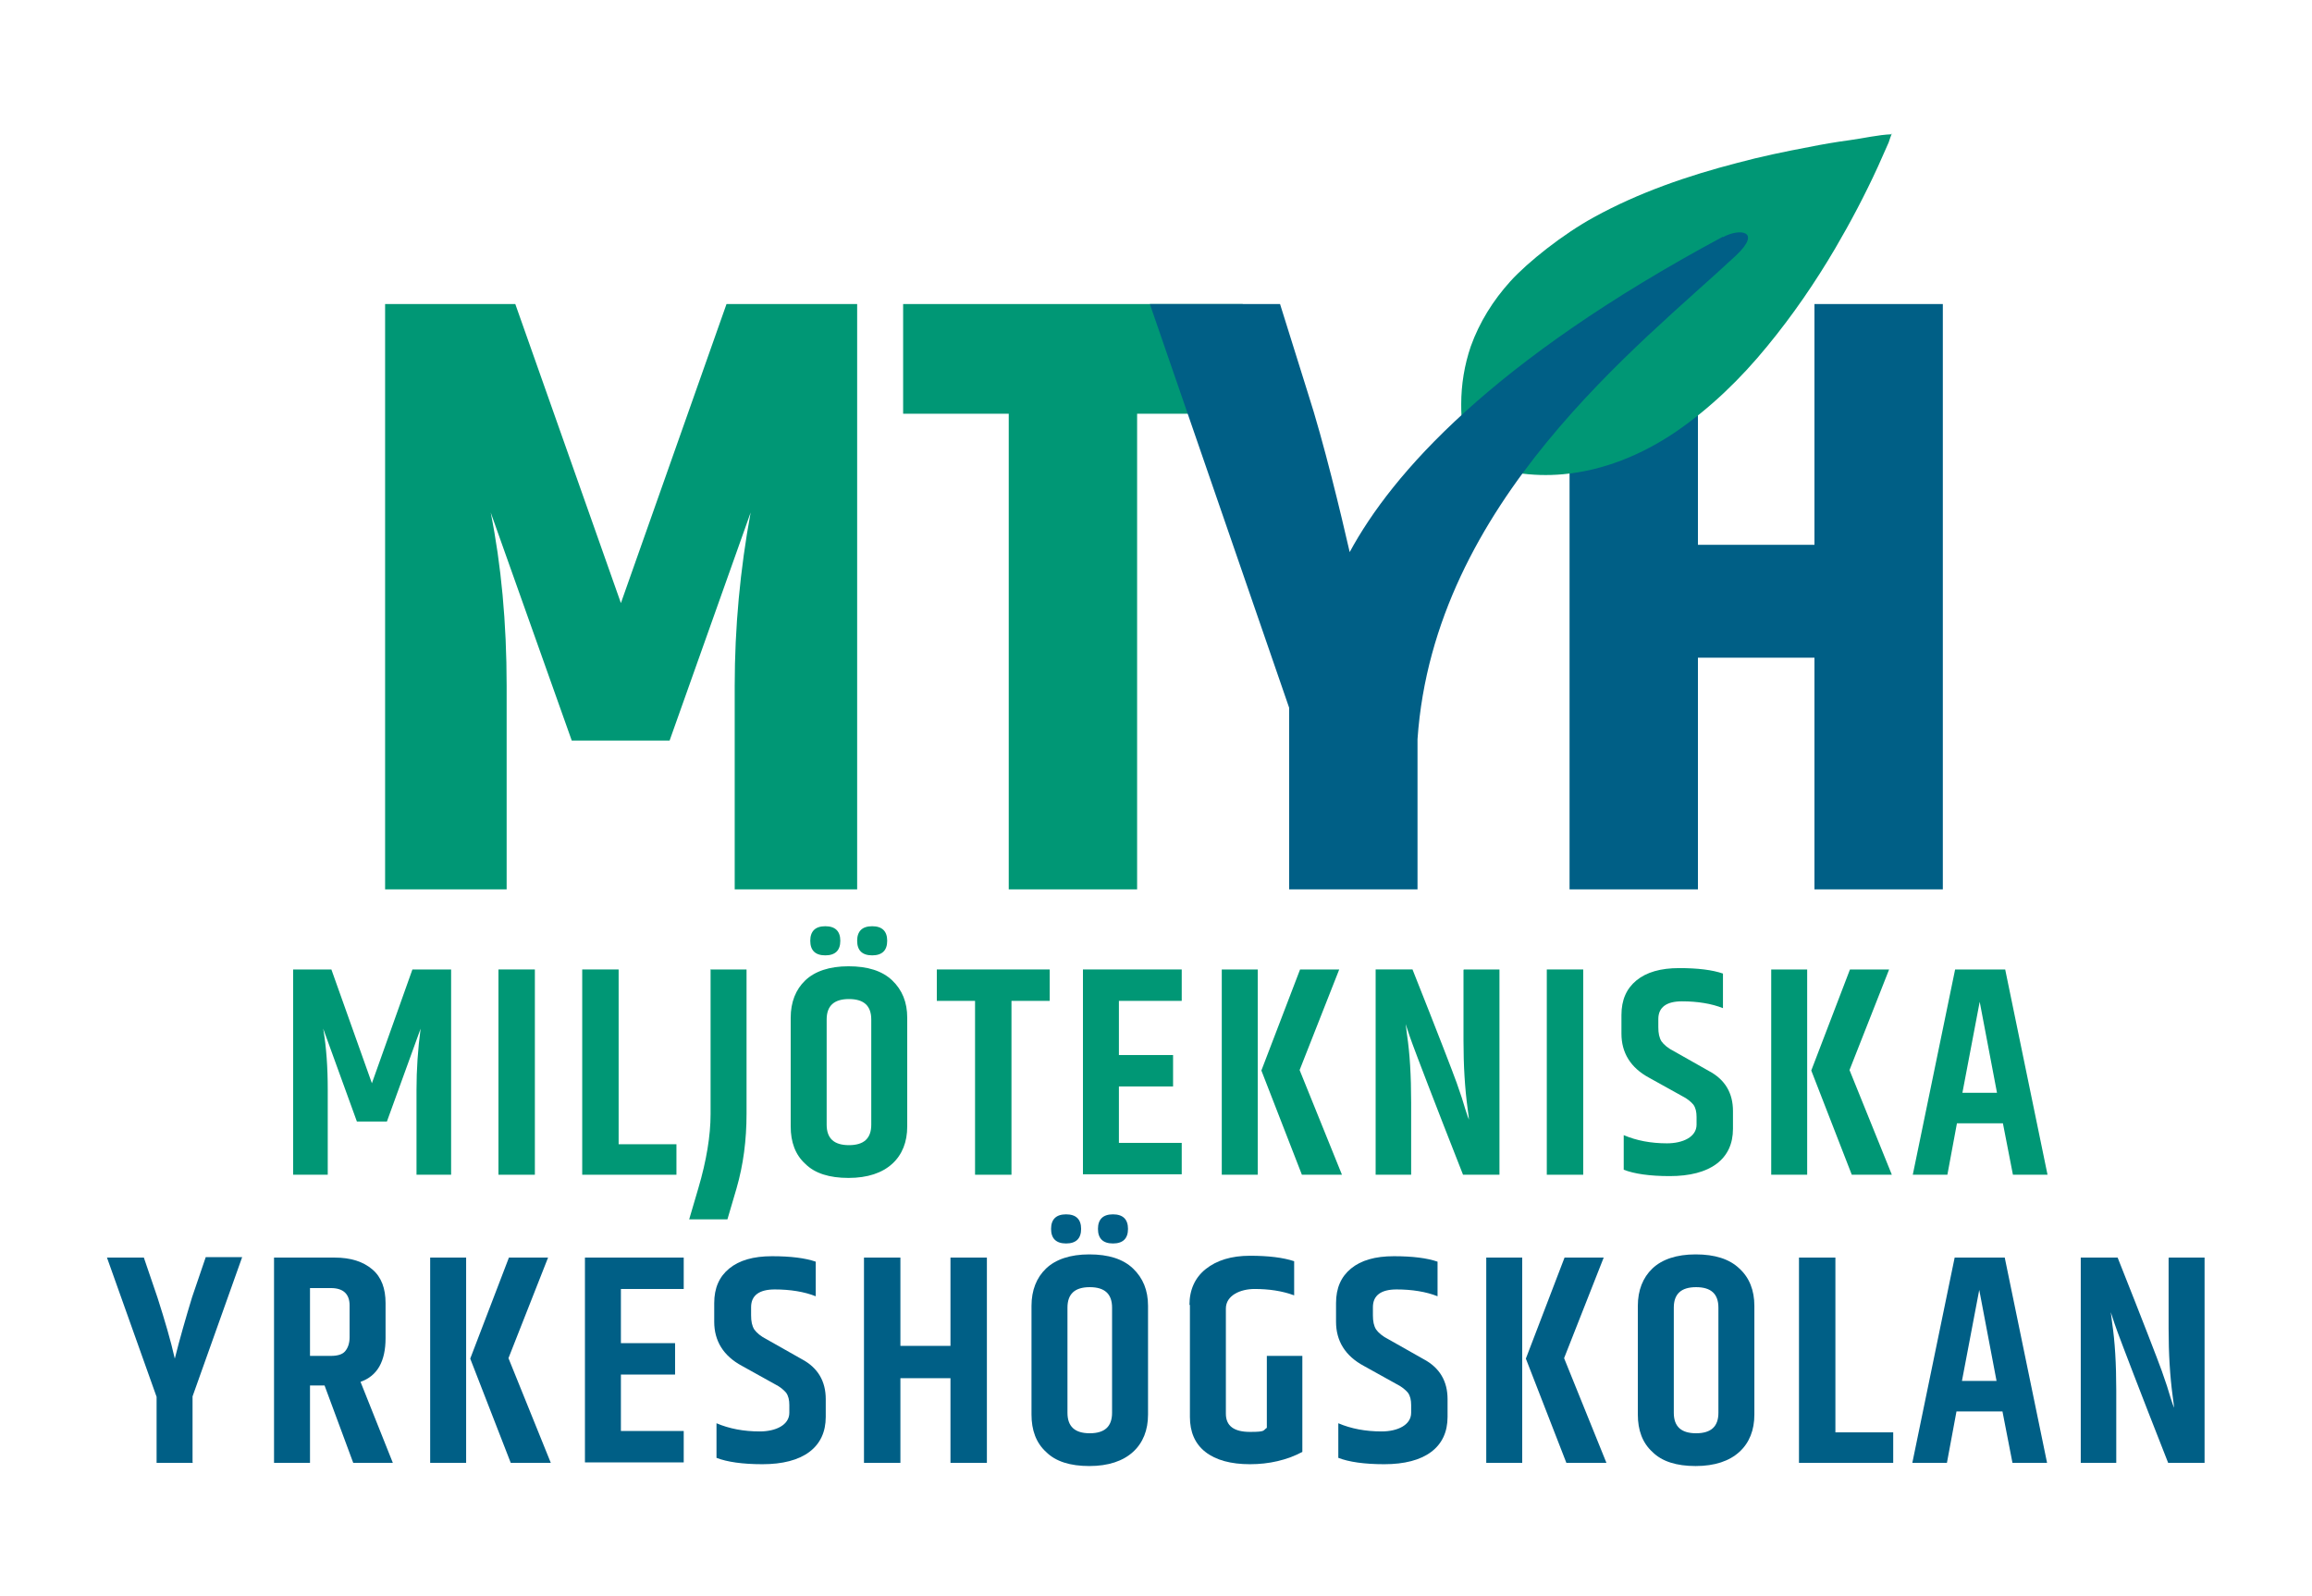
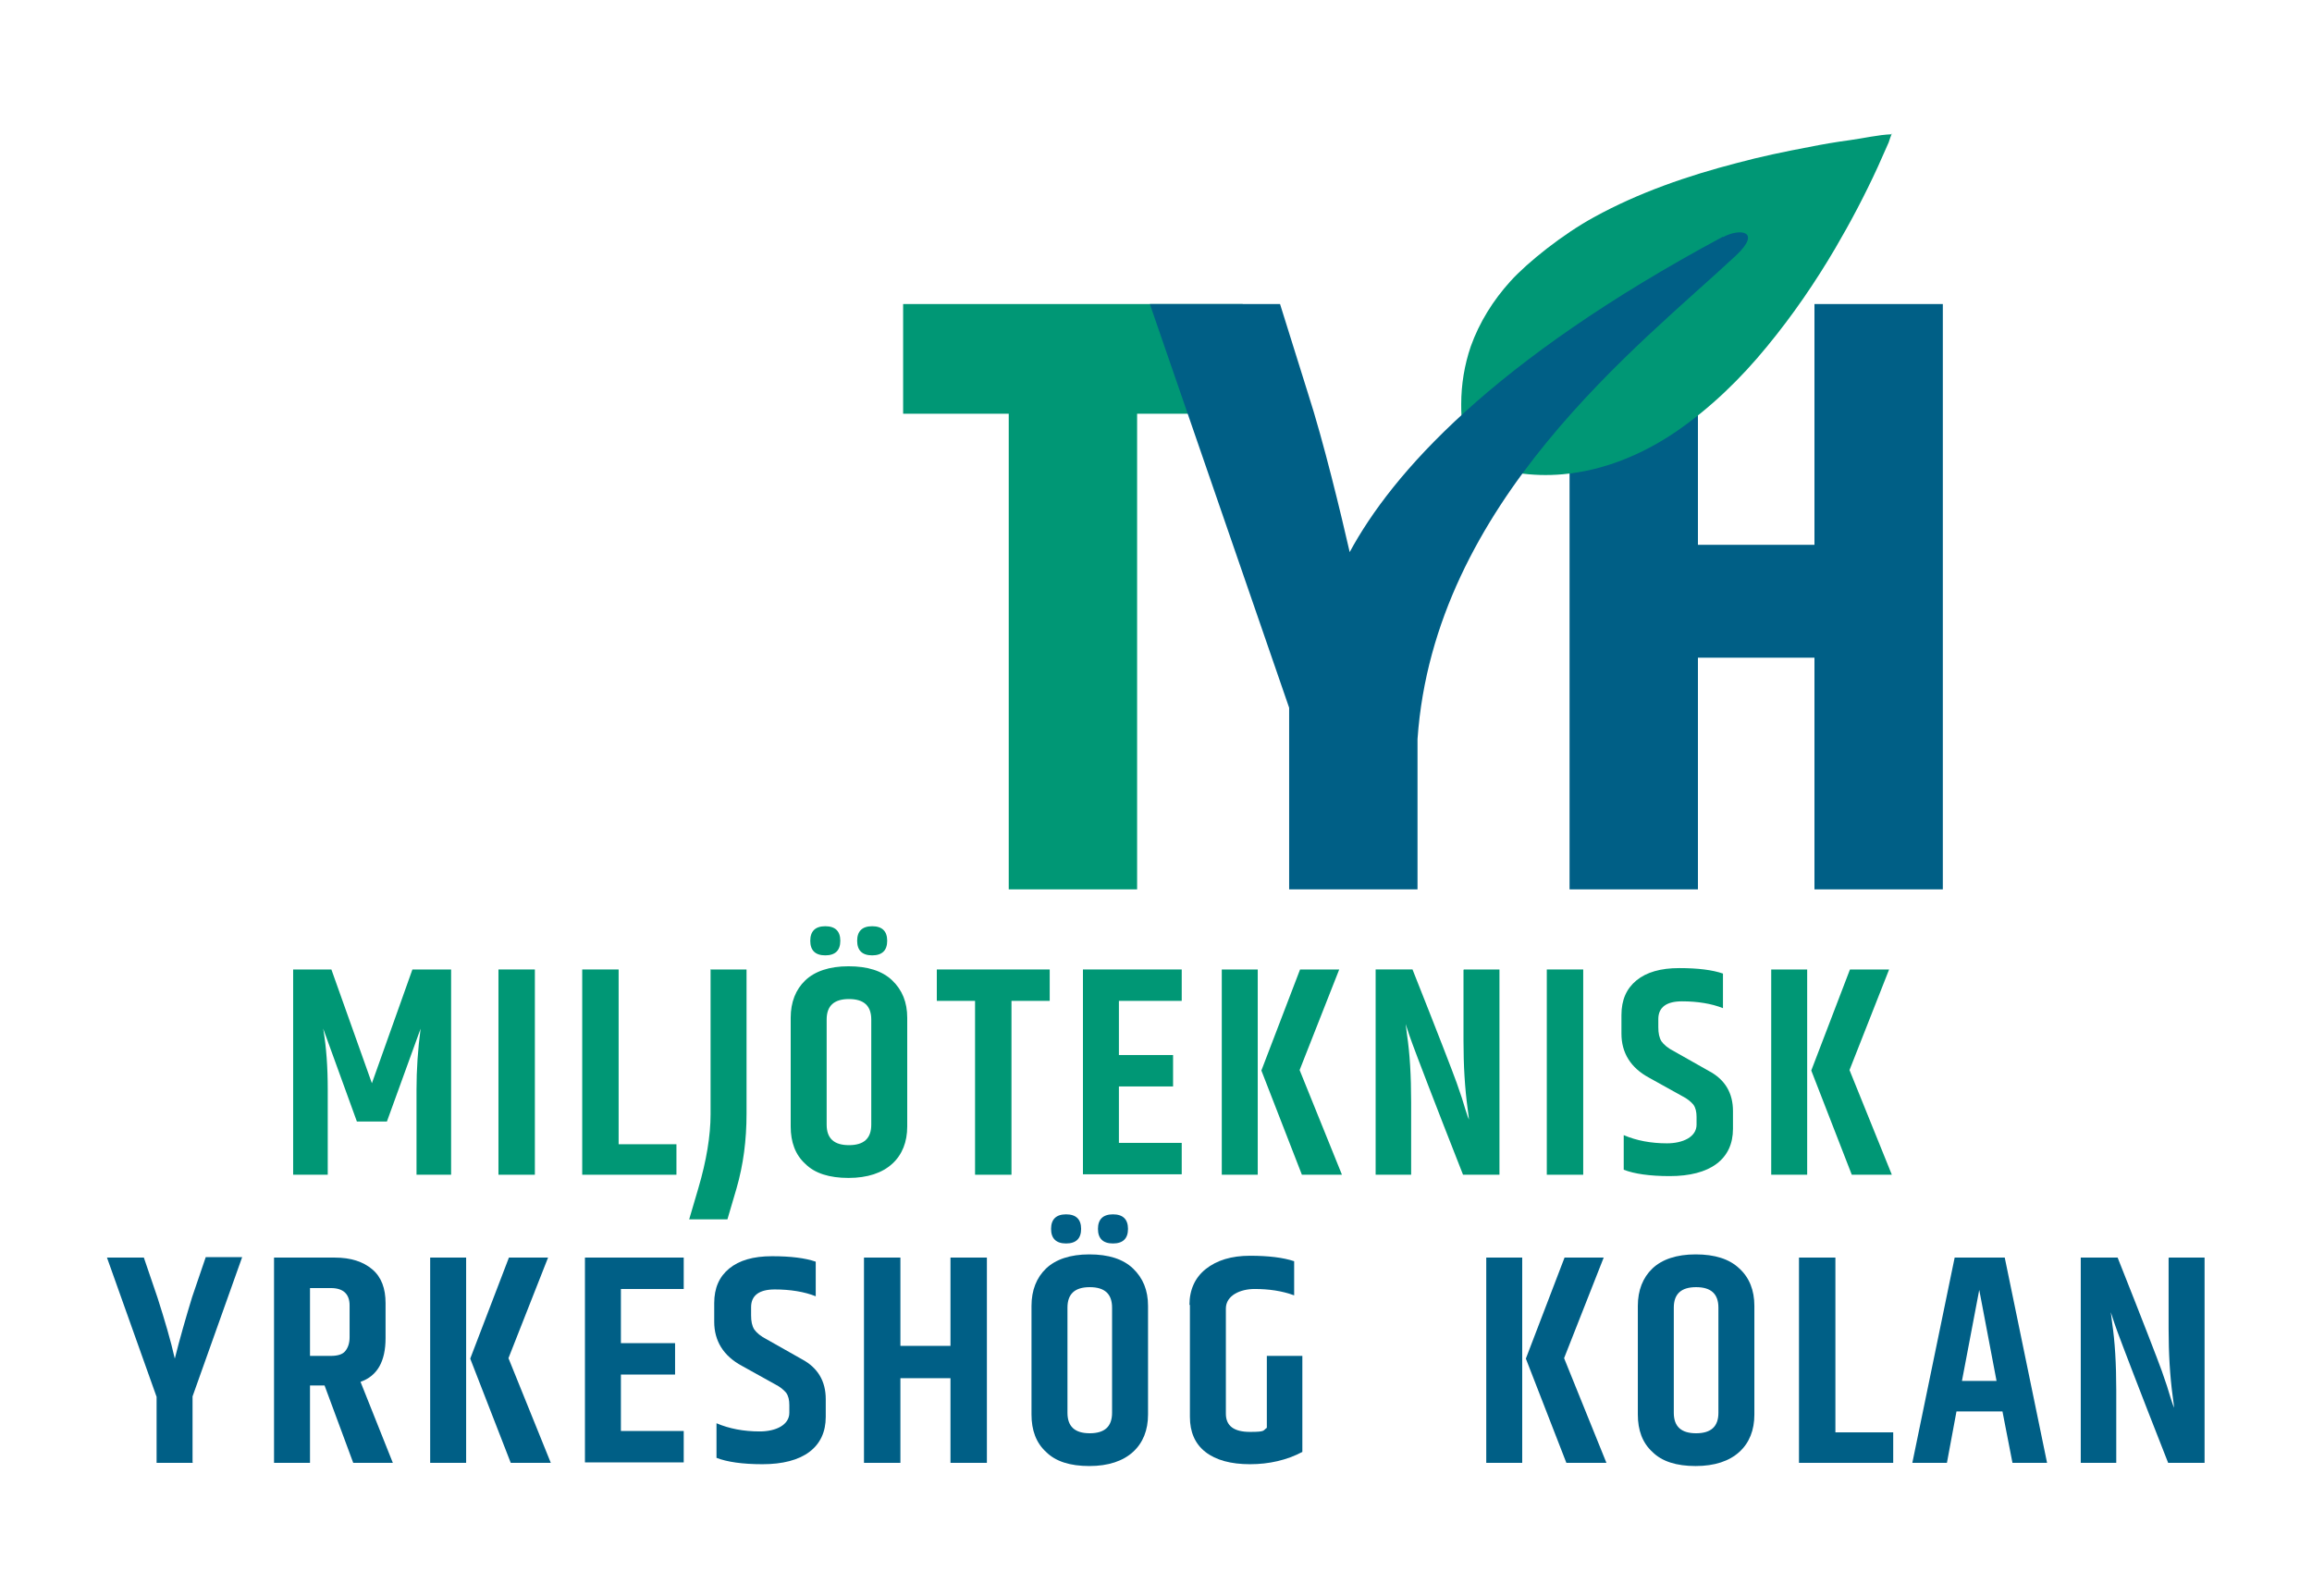
<svg xmlns="http://www.w3.org/2000/svg" id="Lager_1" data-name="Lager 1" version="1.1" viewBox="0 0 507.9 350.6">
  <defs>
    <style> .cls-1 { fill: #005f86; } .cls-1, .cls-2 { stroke-width: 0px; } .cls-2 { fill: #009775; } </style>
  </defs>
  <g>
    <path class="cls-2" d="M99.1,213v45.1h-7.6v-18.7c0-4.4.3-8.9.9-13.4l-7.4,20.4h-6.6l-7.4-20.4c.7,4.1,1,8.5,1,13.4v18.7h-7.6v-45.1h8.4l8.9,25,8.9-25h8.5Z" />
    <path class="cls-2" d="M109.5,213h8v45.1h-8v-45.1Z" />
    <path class="cls-2" d="M127.9,213h8v38.4h12.7v6.7h-20.7v-45.1Z" />
    <path class="cls-2" d="M156,213h8v31.7c0,5.8-.7,11.2-2.2,16.4l-2,6.8h-8.4l2-6.8c1.8-6.1,2.7-11.6,2.7-16.3v-31.7Z" />
    <path class="cls-2" d="M173.7,223.6c0-3.4,1.1-6.2,3.2-8.2,2.1-2,5.3-3.1,9.5-3.1s7.4,1,9.6,3.1,3.3,4.8,3.3,8.2v23.9c0,3.4-1.1,6.2-3.3,8.2-2.2,2-5.4,3.1-9.6,3.1s-7.4-1-9.5-3.1c-2.2-2-3.2-4.8-3.2-8.2v-23.9ZM181.3,209.9c-2.2,0-3.3-1.1-3.3-3.2s1.1-3.2,3.3-3.2,3.3,1.1,3.3,3.2-1.1,3.2-3.3,3.2ZM191.4,224c0-3-1.6-4.5-4.9-4.5s-4.9,1.5-4.9,4.5v23.1c0,3,1.6,4.5,4.9,4.5s4.9-1.5,4.9-4.5v-23.1ZM191.6,209.9c-2.2,0-3.3-1.1-3.3-3.2s1.1-3.2,3.3-3.2,3.3,1.1,3.3,3.2-1.1,3.2-3.3,3.2Z" />
    <path class="cls-2" d="M230.6,213v6.9h-8.4v38.2h-8v-38.2h-8.4v-6.9h24.7Z" />
    <path class="cls-2" d="M237.9,213h21.7v6.9h-13.8v11.9h11.9v6.9h-11.9v12.4h13.8v6.9h-21.7v-45.1Z" />
    <path class="cls-2" d="M268.4,213h7.9v45.1h-7.9v-45.1ZM285.7,213h8.5l-8.7,22.1,9.3,23h-8.8l-8.9-22.9,8.5-22.2Z" />
    <path class="cls-2" d="M321.6,213h7.8v45.1h-8c-6.5-16.5-10.1-26-11.1-28.7s-1.4-4.2-1.5-4.4c0,0,.1.9.3,2.4.6,4,.9,8.9.9,14.8v15.9h-7.8v-45.1h8.1c5.6,14.1,8.8,22.4,9.7,24.9.9,2.5,1.5,4.4,1.9,5.8.4,1.3.7,2.1.8,2.3,0-.2-.1-1-.3-2.5-.6-4.4-.9-9.4-.9-14.9v-15.5Z" />
    <path class="cls-2" d="M339.8,213h8v45.1h-8v-45.1Z" />
    <path class="cls-2" d="M356.2,223c0-3.3,1.1-5.8,3.3-7.6,2.2-1.8,5.3-2.7,9.4-2.7s7.3.4,9.6,1.2v7.6c-2.5-1-5.6-1.5-9-1.5s-5.2,1.3-5.2,3.9v1.8c0,1.3.2,2.3.7,3.1.5.7,1.4,1.5,2.8,2.2l7.6,4.3c3.6,1.9,5.3,4.9,5.3,8.8v3.9c0,3.3-1.2,5.9-3.6,7.7-2.4,1.8-5.9,2.7-10.3,2.7s-7.8-.5-10.1-1.4v-7.6c2.8,1.2,6,1.8,9.5,1.8s6.5-1.4,6.5-4.1v-1.7c0-1.1-.2-2-.7-2.7-.5-.6-1.3-1.3-2.5-1.9l-7.2-4c-4.1-2.2-6.1-5.5-6.1-9.7v-4.1Z" />
    <path class="cls-2" d="M389.1,213h7.9v45.1h-7.9v-45.1ZM406.5,213h8.5l-8.7,22.1,9.3,23h-8.8l-8.9-22.9,8.5-22.2Z" />
-     <path class="cls-2" d="M442.2,258.1l-2.2-11.3h-10.1l-2.1,11.3h-7.6l9.3-45.1h11l9.3,45.1h-7.6ZM431.1,240.1h7.6l-3.8-20-3.8,20Z" />
    <path class="cls-1" d="M42.4,321.4h-8v-14.5l-10.9-30.6h8.1l3,8.8c1.6,5,2.9,9.4,3.8,13.4,1.1-4.4,2.4-8.9,3.8-13.5l3-8.8h8l-10.9,30.6v14.5Z" />
    <path class="cls-1" d="M68.1,304.4v17h-7.9v-45.1h13.3c3.6,0,6.3.9,8.3,2.6,2,1.7,2.9,4.2,2.9,7.4v7.7c0,5.1-1.8,8.3-5.5,9.6l7.1,17.8h-8.7l-6.3-17h-3.2ZM68.1,283v14.9h4.6c1.4,0,2.5-.3,3.1-1s1-1.7,1-3.1v-7c0-2.5-1.4-3.8-4.1-3.8h-4.6Z" />
    <path class="cls-1" d="M94.5,276.3h7.9v45.1h-7.9v-45.1ZM111.9,276.3h8.5l-8.7,22.1,9.3,23h-8.8l-8.9-22.9,8.5-22.2Z" />
    <path class="cls-1" d="M128.5,276.3h21.7v6.9h-13.8v11.9h11.9v6.9h-11.9v12.4h13.8v6.9h-21.7v-45.1Z" />
    <path class="cls-1" d="M156.9,286.3c0-3.3,1.1-5.8,3.3-7.6,2.2-1.8,5.3-2.7,9.4-2.7s7.3.4,9.6,1.2v7.6c-2.5-1-5.6-1.5-9-1.5s-5.2,1.3-5.2,3.9v1.8c0,1.3.2,2.3.7,3.1.5.7,1.4,1.5,2.8,2.2l7.6,4.3c3.6,1.9,5.3,4.9,5.3,8.8v3.9c0,3.3-1.2,5.9-3.6,7.7-2.4,1.8-5.9,2.7-10.3,2.7s-7.8-.5-10.1-1.4v-7.6c2.8,1.2,6,1.8,9.5,1.8s6.5-1.4,6.5-4.1v-1.7c0-1.1-.2-2-.7-2.7-.5-.6-1.3-1.3-2.5-1.9l-7.2-4c-4.1-2.2-6.1-5.5-6.1-9.7v-4.1Z" />
    <path class="cls-1" d="M208.8,276.3h8v45.1h-8v-18.6h-11v18.6h-8v-45.1h8v19.4h11v-19.4Z" />
    <path class="cls-1" d="M226.6,286.9c0-3.4,1.1-6.2,3.2-8.2,2.1-2,5.3-3.1,9.5-3.1s7.4,1,9.6,3.1,3.3,4.8,3.3,8.2v23.9c0,3.4-1.1,6.2-3.3,8.2-2.2,2-5.4,3.1-9.6,3.1s-7.4-1-9.5-3.1c-2.2-2-3.2-4.8-3.2-8.2v-23.9ZM234.2,273.2c-2.2,0-3.3-1.1-3.3-3.2s1.1-3.2,3.3-3.2,3.3,1.1,3.3,3.2-1.1,3.2-3.3,3.2ZM244.3,287.3c0-3-1.6-4.5-4.9-4.5s-4.9,1.5-4.9,4.5v23.1c0,3,1.6,4.5,4.9,4.5s4.9-1.5,4.9-4.5v-23.1ZM244.5,273.2c-2.2,0-3.3-1.1-3.3-3.2s1.1-3.2,3.3-3.2,3.3,1.1,3.3,3.2-1.1,3.2-3.3,3.2Z" />
    <path class="cls-1" d="M261.3,286.7c0-3.3,1.2-6,3.6-7.9,2.4-1.9,5.6-2.9,9.7-2.9s7.3.4,9.7,1.2v7.5c-2.7-1-5.6-1.4-8.7-1.4s-6.3,1.4-6.3,4.3v23.1c0,2.7,1.8,4,5.3,4s2.8-.3,3.7-.9v-15.8h7.8v21.1c-3.4,1.8-7.3,2.7-11.5,2.7s-7.5-.9-9.8-2.7-3.4-4.4-3.4-7.7v-24.6Z" />
-     <path class="cls-1" d="M293.5,286.3c0-3.3,1.1-5.8,3.3-7.6,2.2-1.8,5.3-2.7,9.4-2.7s7.3.4,9.6,1.2v7.6c-2.5-1-5.6-1.5-9-1.5s-5.2,1.3-5.2,3.9v1.8c0,1.3.2,2.3.7,3.1.5.7,1.4,1.5,2.8,2.2l7.6,4.3c3.6,1.9,5.3,4.9,5.3,8.8v3.9c0,3.3-1.2,5.9-3.6,7.7-2.4,1.8-5.9,2.7-10.3,2.7s-7.8-.5-10.1-1.4v-7.6c2.8,1.2,6,1.8,9.5,1.8s6.5-1.4,6.5-4.1v-1.7c0-1.1-.2-2-.7-2.7-.5-.6-1.3-1.3-2.5-1.9l-7.2-4c-4.1-2.2-6.1-5.5-6.1-9.7v-4.1Z" />
    <path class="cls-1" d="M326.5,276.3h7.9v45.1h-7.9v-45.1ZM343.8,276.3h8.5l-8.7,22.1,9.3,23h-8.8l-8.9-22.9,8.5-22.2Z" />
    <path class="cls-1" d="M359.8,286.9c0-3.4,1.1-6.2,3.2-8.2,2.1-2,5.3-3.1,9.5-3.1s7.4,1,9.6,3.1c2.2,2,3.3,4.8,3.3,8.2v23.9c0,3.4-1.1,6.2-3.3,8.2-2.2,2-5.4,3.1-9.6,3.1s-7.4-1-9.5-3.1c-2.2-2-3.2-4.8-3.2-8.2v-23.9ZM377.5,287.3c0-3-1.6-4.5-4.9-4.5s-4.9,1.5-4.9,4.5v23.1c0,3,1.6,4.5,4.9,4.5s4.9-1.5,4.9-4.5v-23.1Z" />
    <path class="cls-1" d="M395.2,276.3h8v38.4h12.7v6.7h-20.7v-45.1Z" />
    <path class="cls-1" d="M442.1,321.4l-2.2-11.3h-10.1l-2.1,11.3h-7.6l9.3-45.1h11l9.3,45.1h-7.6ZM431,303.4h7.6l-3.8-20-3.8,20Z" />
    <path class="cls-1" d="M476.5,276.3h7.8v45.1h-8c-6.5-16.5-10.1-26-11.1-28.7s-1.4-4.2-1.5-4.4c0,0,.1.9.3,2.4.6,4,.9,8.9.9,14.8v15.9h-7.8v-45.1h8.1c5.6,14.1,8.8,22.4,9.7,24.9.9,2.5,1.5,4.4,1.9,5.8.4,1.3.7,2.1.8,2.3,0-.2-.1-1-.3-2.5-.6-4.4-.9-9.4-.9-14.9v-15.5Z" />
  </g>
  <g>
-     <path class="cls-2" d="M188.3,66.8v128.6h-26.9v-44.7c0-12.9,1.2-25.6,3.5-38.1l-17.8,50.1h-21.5l-17.8-50.1c2.3,11.5,3.5,24.2,3.5,38.1v44.7h-26.7V66.8h28.6l23.2,65.7,23.2-65.7h28.8Z" />
    <path class="cls-2" d="M273,66.8v24.1h-23.2v104.5h-28.2v-104.5h-23.2v-24.1h74.6Z" />
    <path class="cls-1" d="M398.6,66.8h28.2v128.6h-28.2v-50.9h-25.6v50.9h-28.2V66.8h28.2v52.9h25.6v-52.9Z" />
    <path class="cls-2" d="M415.7,29.3c-.2,0-.7,1.8-.8,2-.8,1.8-1.6,3.6-2.4,5.4-2.8,6.1-5.9,12-9.3,17.8-4.4,7.5-9.4,14.8-15,21.6-5.8,7.1-12.5,13.6-20.1,18.8-7.4,5-15.8,8.5-24.8,9.3-3.3.3-6.7.2-10-.3-1.5-.2-2.9-.6-4.3-.9-2.5-.5-4.9-2-6.2-4.3-1.6-2.9-1.8-6.7-1.8-9.9,0-4.3.7-8.6,2.1-12.7,1.9-5.3,4.9-10.1,8.7-14.3s11.6-10.4,18.4-14.1c9.8-5.4,20.6-9.1,31.4-11.9,5.2-1.4,10.5-2.5,15.8-3.5,3-.6,5.9-1.1,8.9-1.5s6.3-1.2,9.3-1.3Z" />
    <path class="cls-1" d="M378.5,52c-50.9,27.3-72.7,52.1-82,69.3-1.9-8.3-5.7-24.2-9.2-35l-6.1-19.5h-28.6l30.6,88.7v39.9h28.2v-33s0,0,0,0c3.6-52.1,48.9-86.6,70-106.3,5.7-5.4.8-6-2.9-4Z" />
  </g>
</svg>